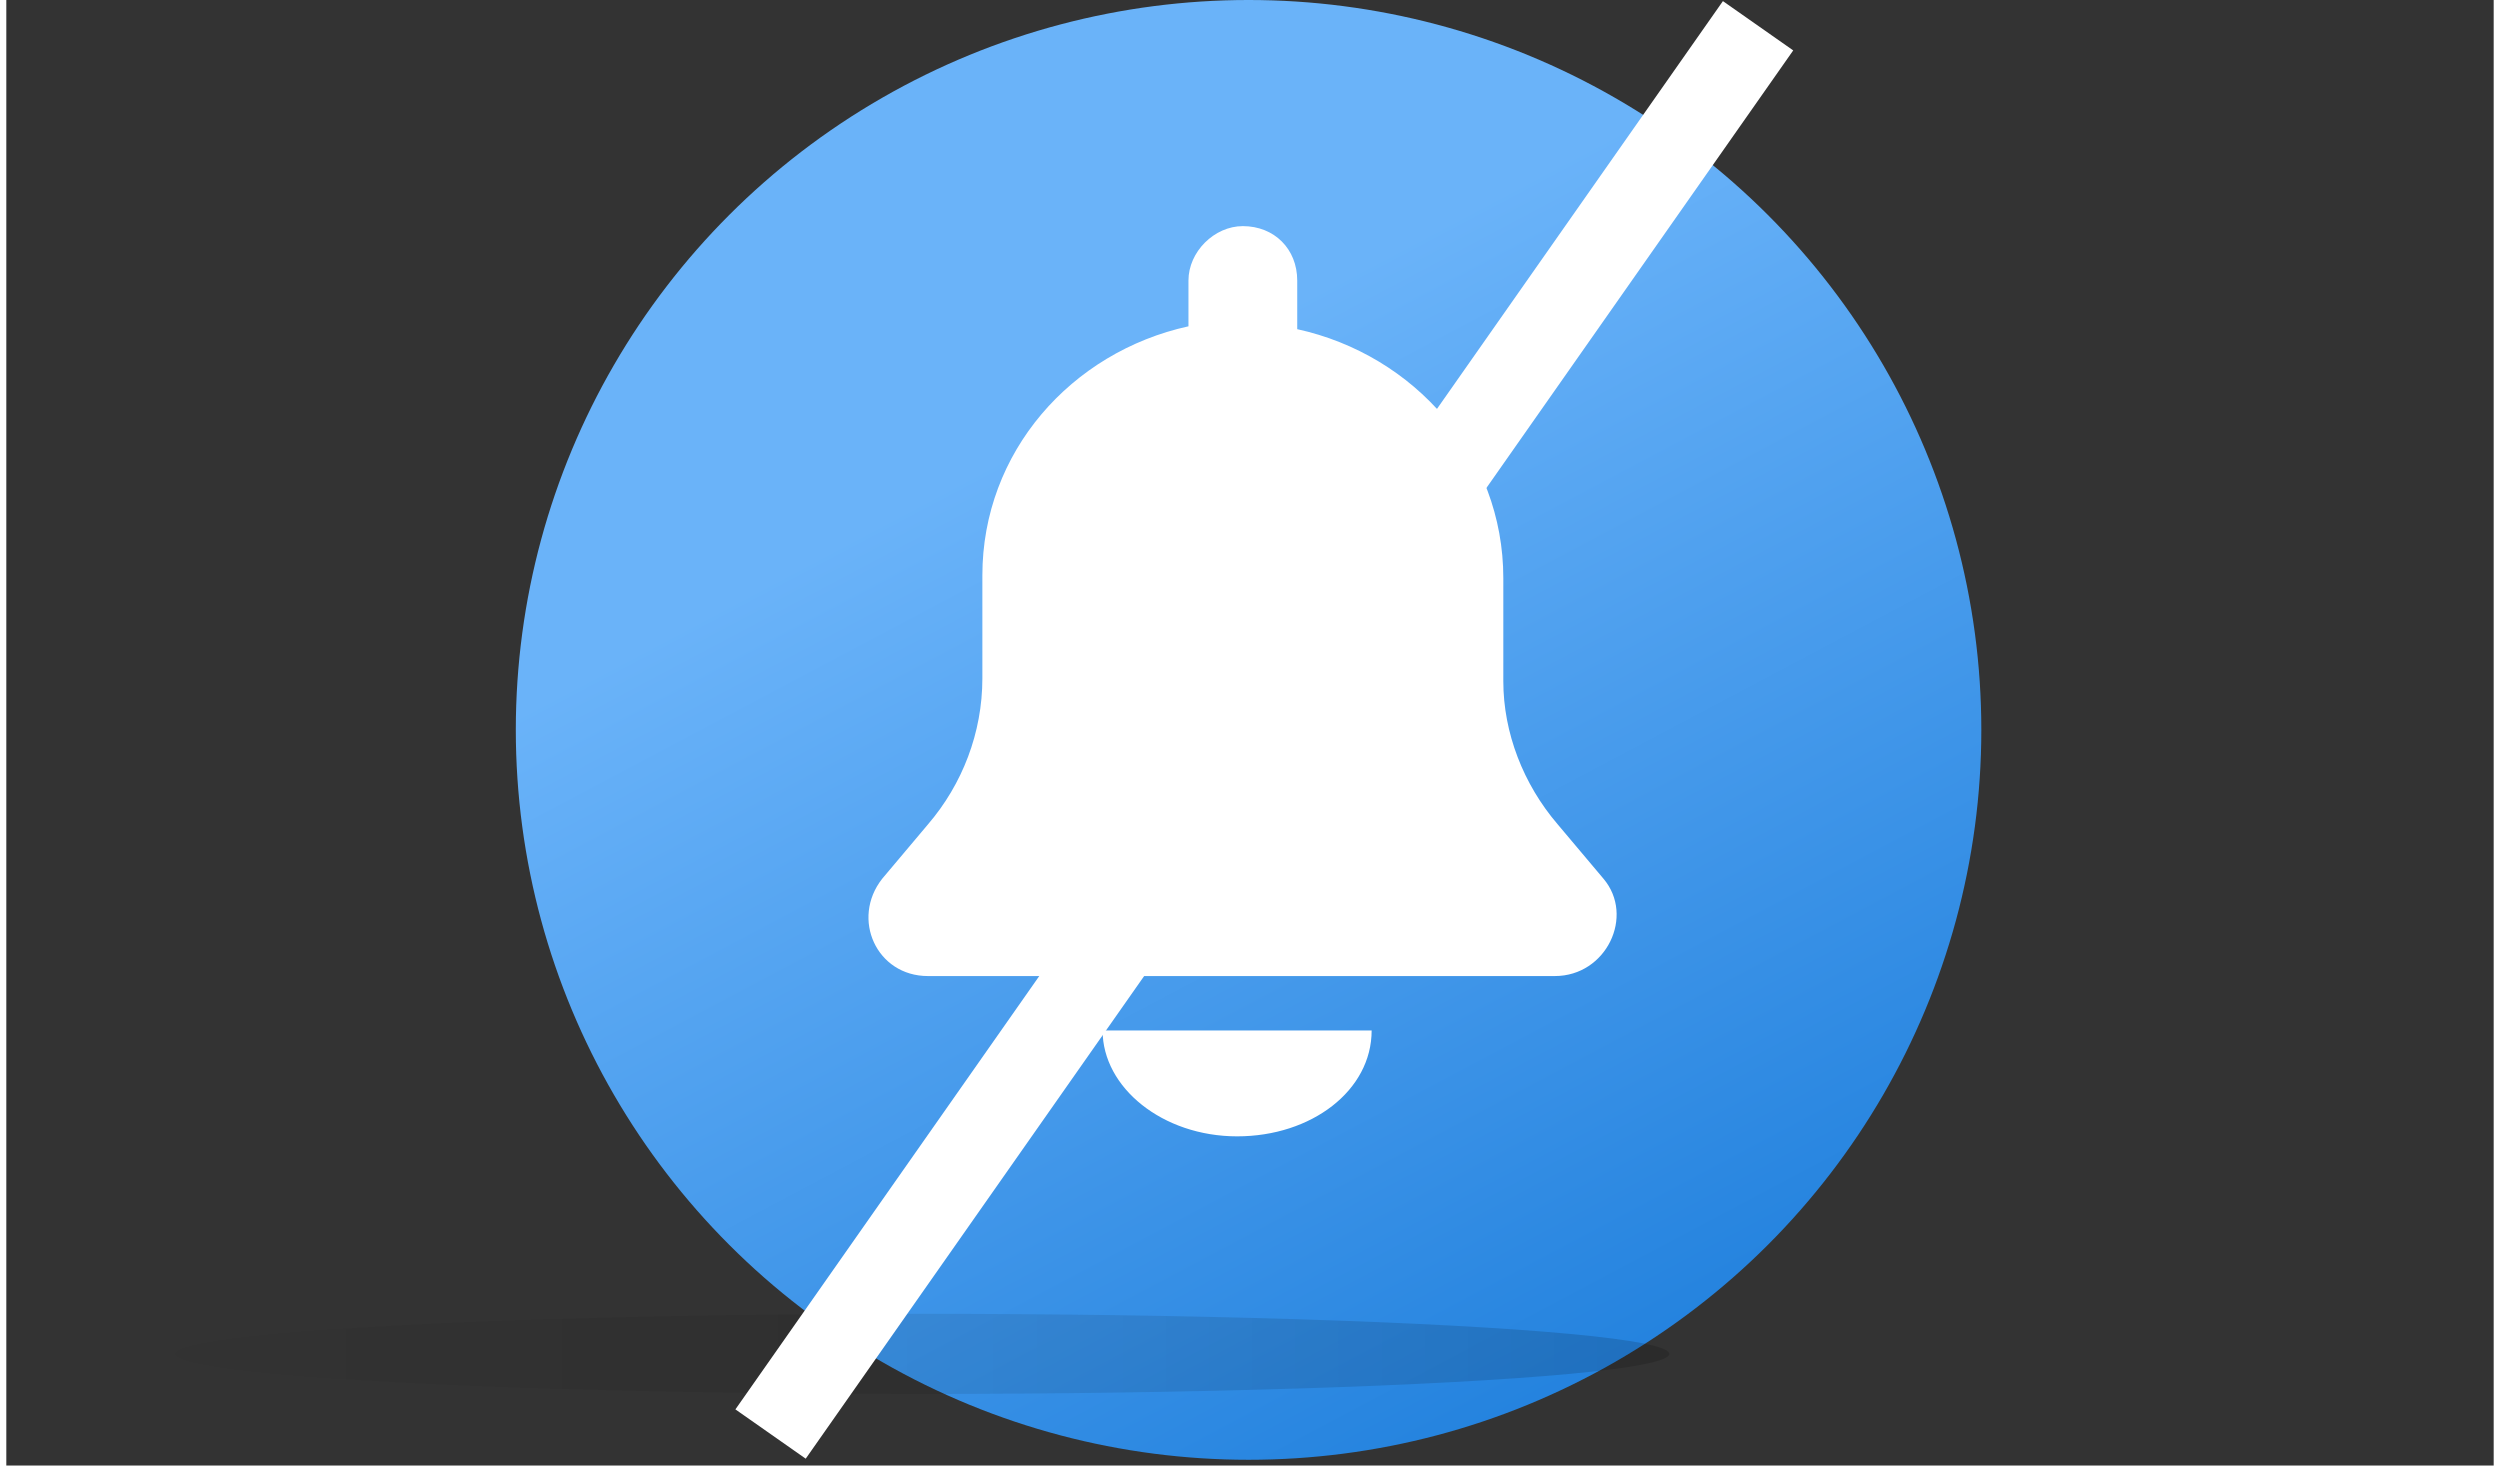
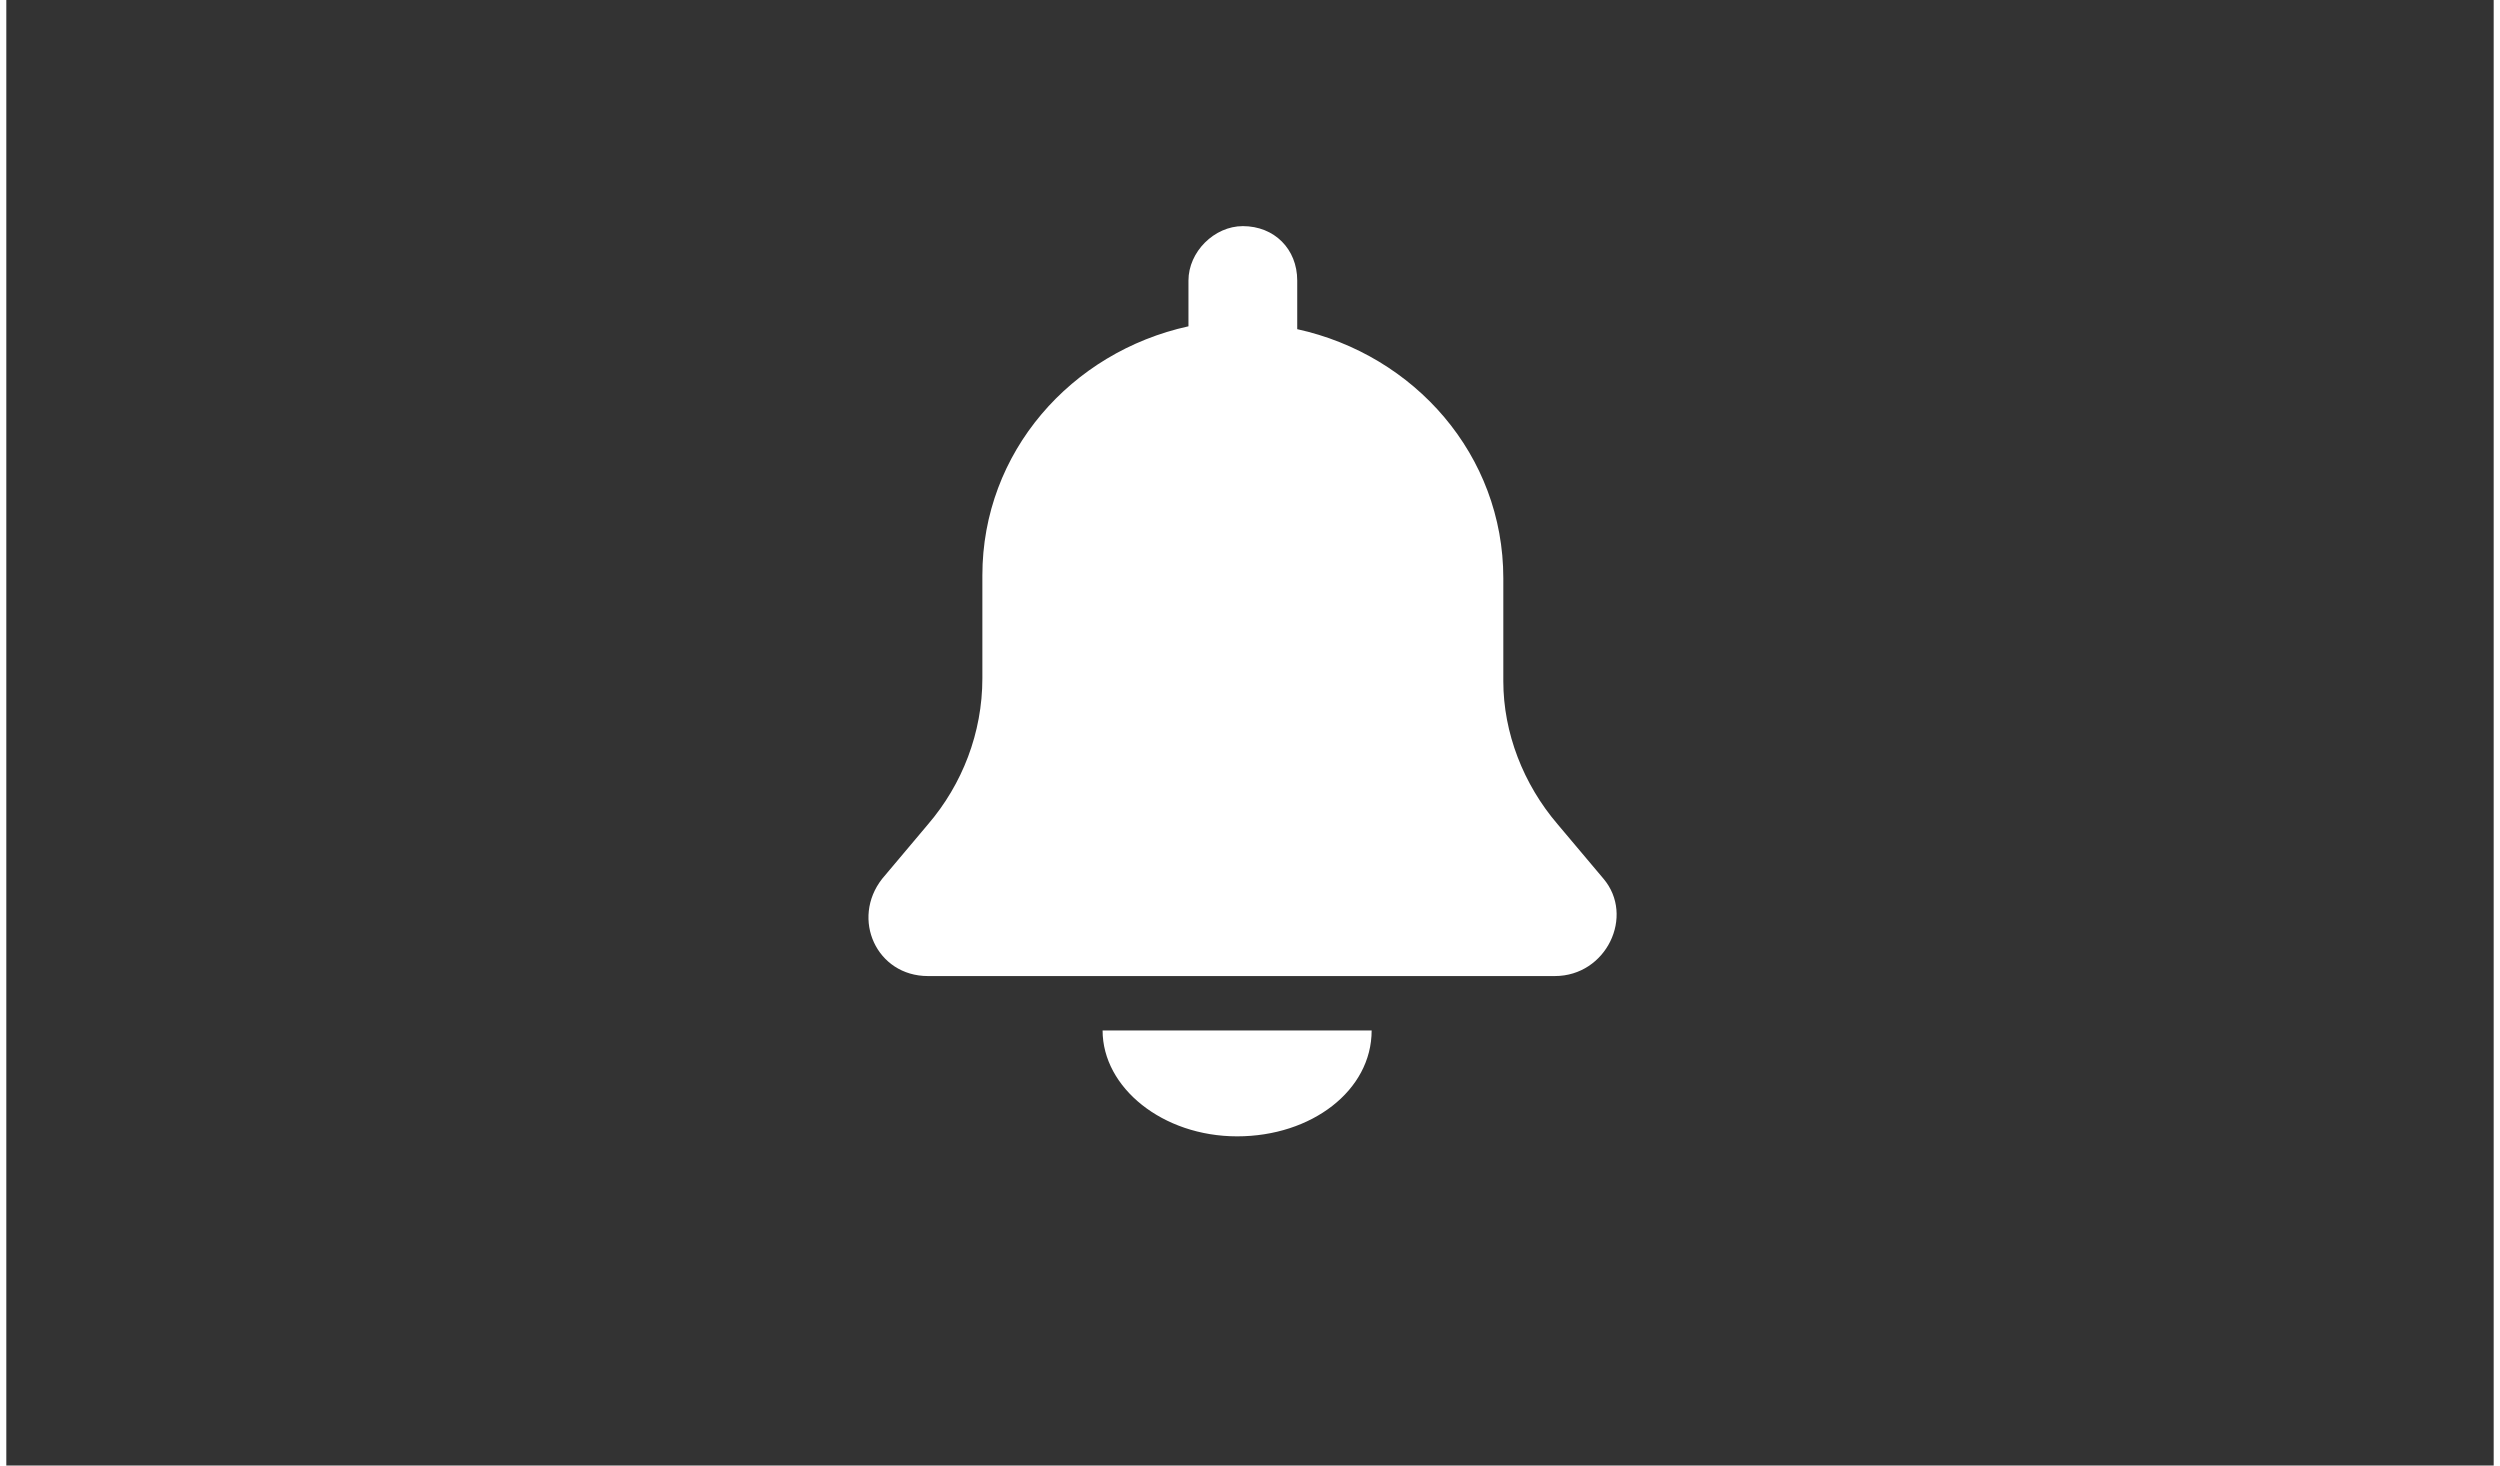
<svg xmlns="http://www.w3.org/2000/svg" xml:space="preserve" width="87" height="51" viewBox="0 0 86.9 51.2">
  <rect x="0" y="0" width="86.9" height="51.2" fill="#333333" stroke="none" />
  <linearGradient id="a" x1="55.711" x2="30.603" y1="7.999" y2="55.337" gradientTransform="matrix(1 0 0 -1 0 56.7)" gradientUnits="userSpaceOnUse">
    <stop offset="0" style="stop-color:#2382de" />
    <stop offset=".724" style="stop-color:#6ab3f9" />
  </linearGradient>
-   <ellipse cx="43.4" cy="25.5" rx="25.6" ry="25.5" style="fill:url(#a)" />
  <linearGradient id="b" x1="58.225" x2=".57" y1="9.44" y2="9.44" gradientTransform="matrix(1 0 0 -1 0 56.7)" gradientUnits="userSpaceOnUse">
    <stop offset="0" style="stop-color:#000" />
    <stop offset="1" style="stop-color:#000;stop-opacity:0" />
  </linearGradient>
-   <ellipse cx="32" cy="47.3" rx="26.1" ry="1.4" style="fill:url(#b);fill-opacity:.15" />
  <path d="m54.2 28.8 1.6 1.9c1.1 1.3.1 3.4-1.7 3.4H32.2c-1.8 0-2.7-2-1.6-3.4l1.6-1.9c1.2-1.4 1.9-3.2 1.9-5.1v-3.6c0-4.3 3.1-7.8 7.2-8.7V9.8c0-1 .9-1.9 1.9-1.9 1.1 0 1.9.8 1.9 1.9v1.7c4.1.9 7.2 4.4 7.2 8.7v3.6c0 1.8.7 3.6 1.9 5M47.7 36c0 2.1-2.1 3.7-4.7 3.7S38.3 38 38.3 36z" style="fill-rule:evenodd;clip-rule:evenodd;fill:#fff" />
-   <path d="M61.2.9 26.7 50.1" style="fill:none;stroke:#fff;stroke-width:3" />
</svg>